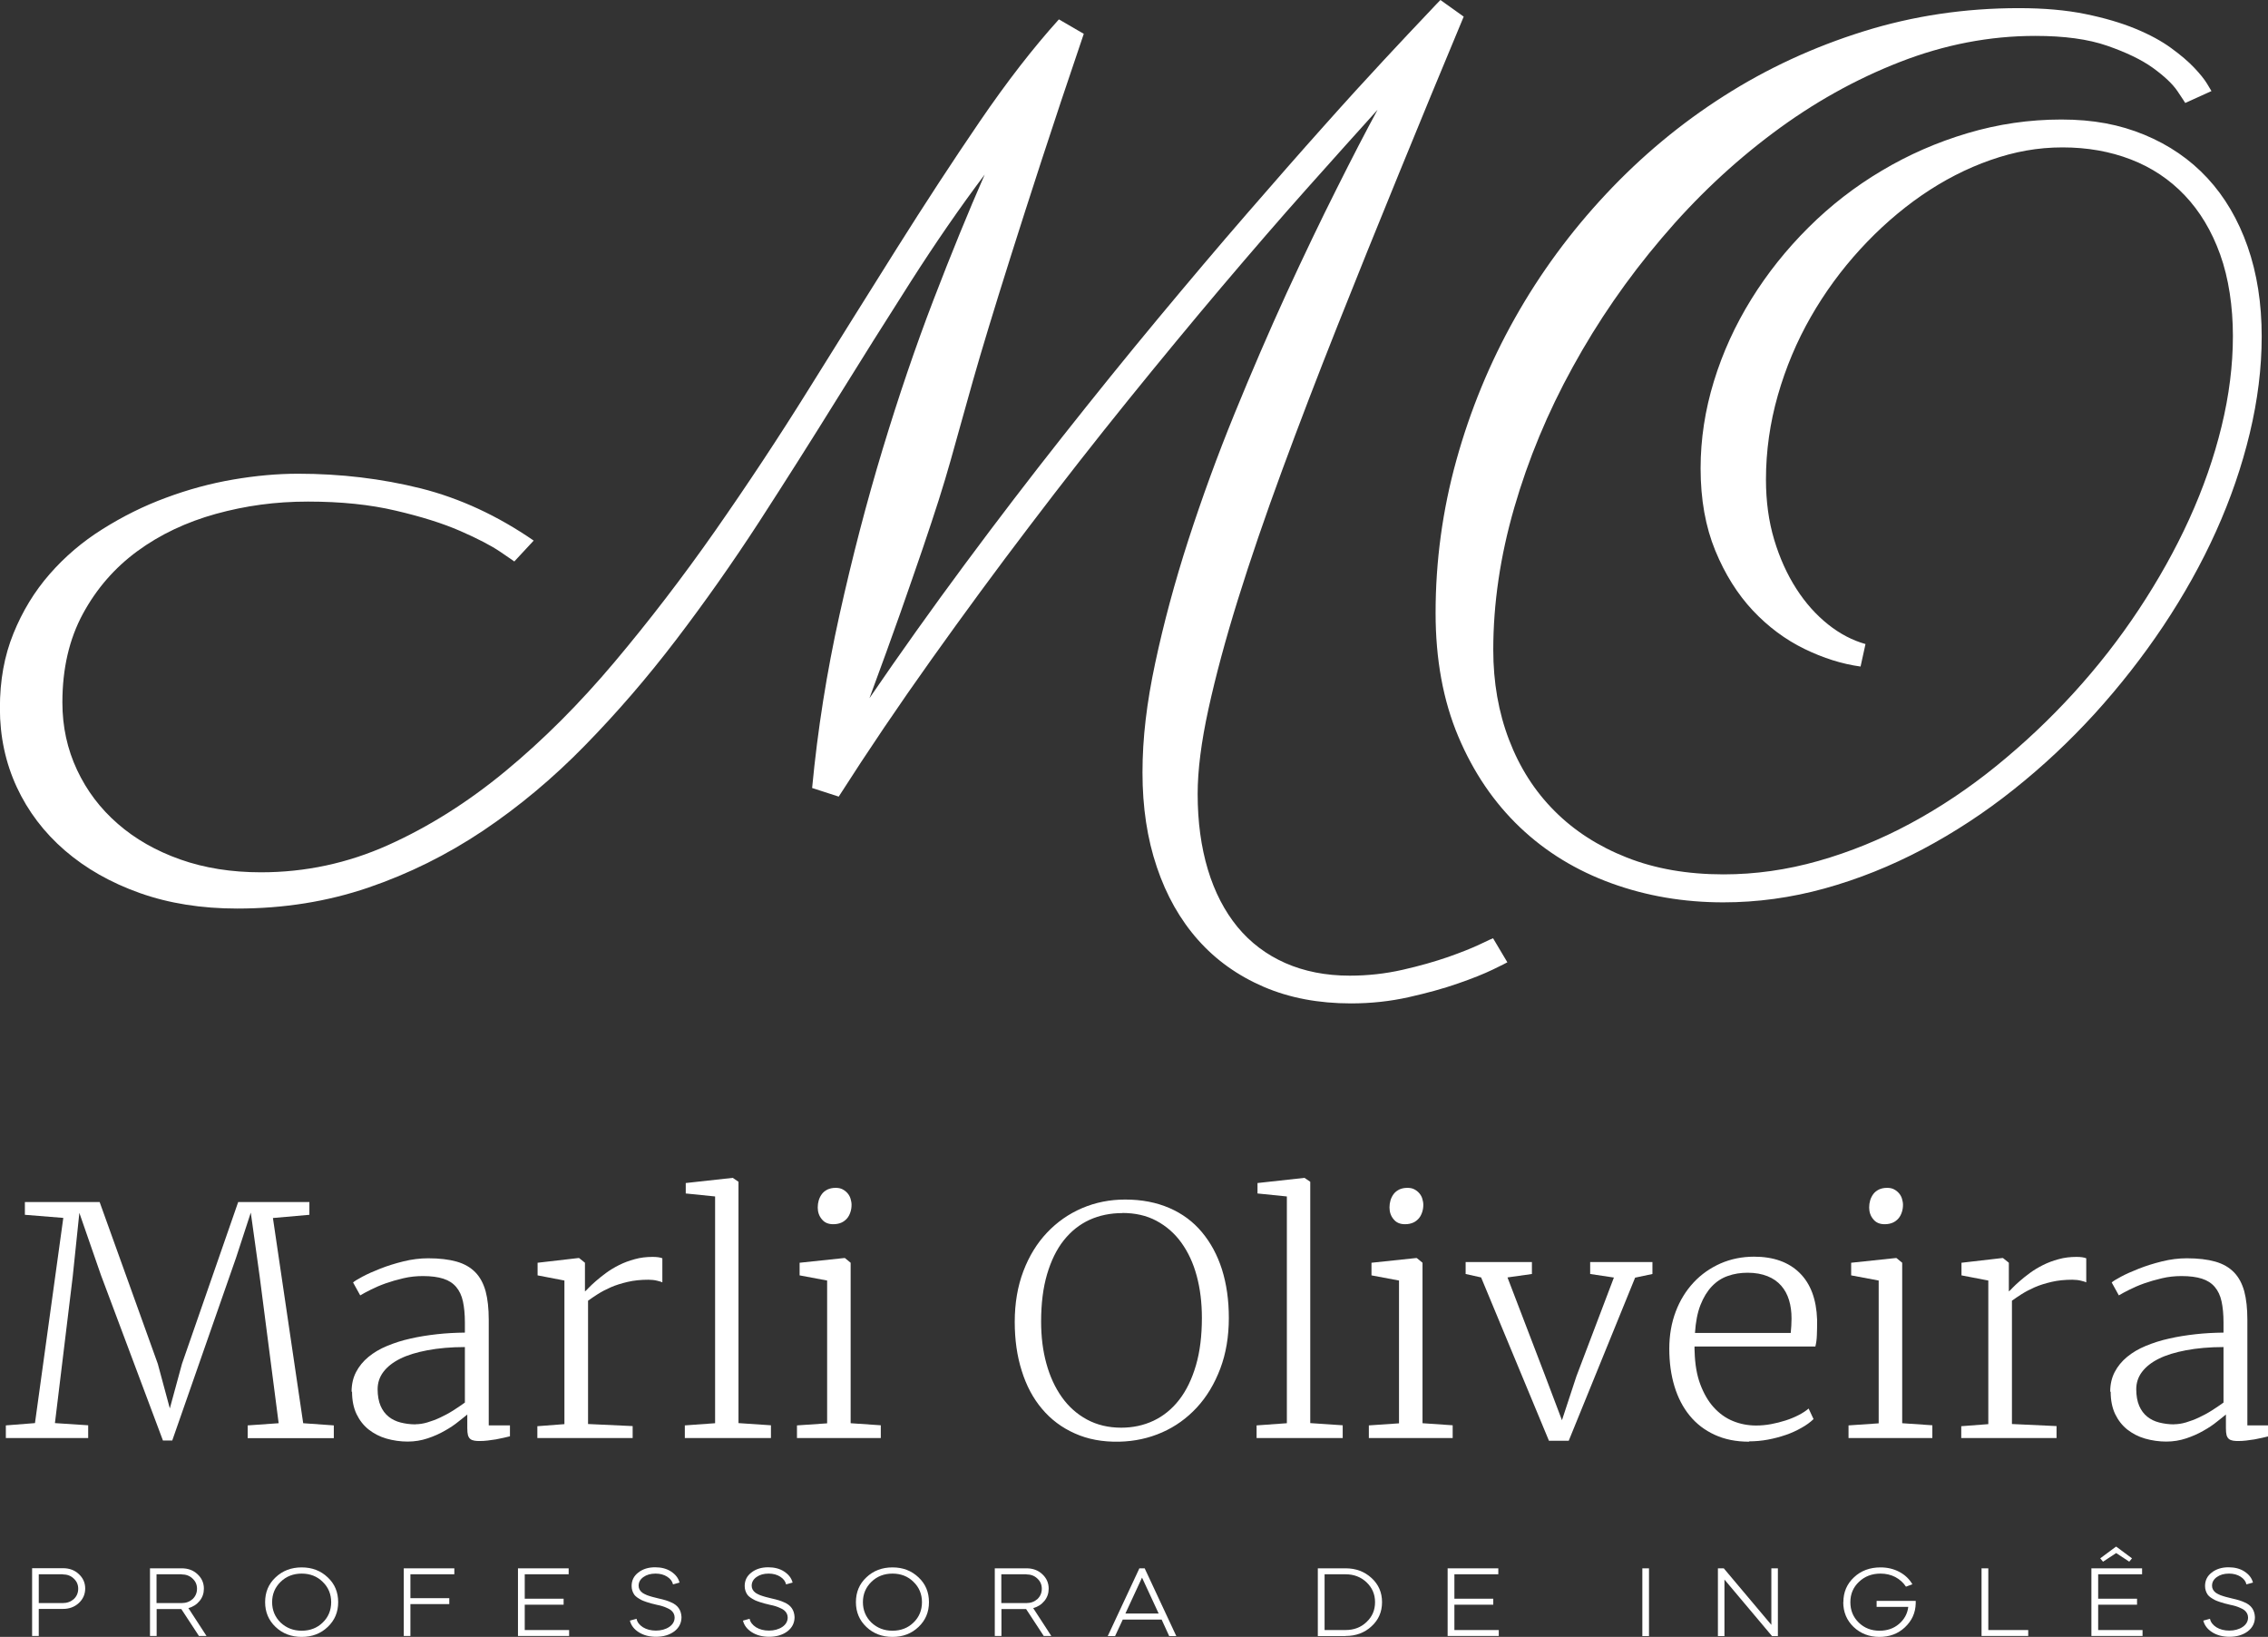
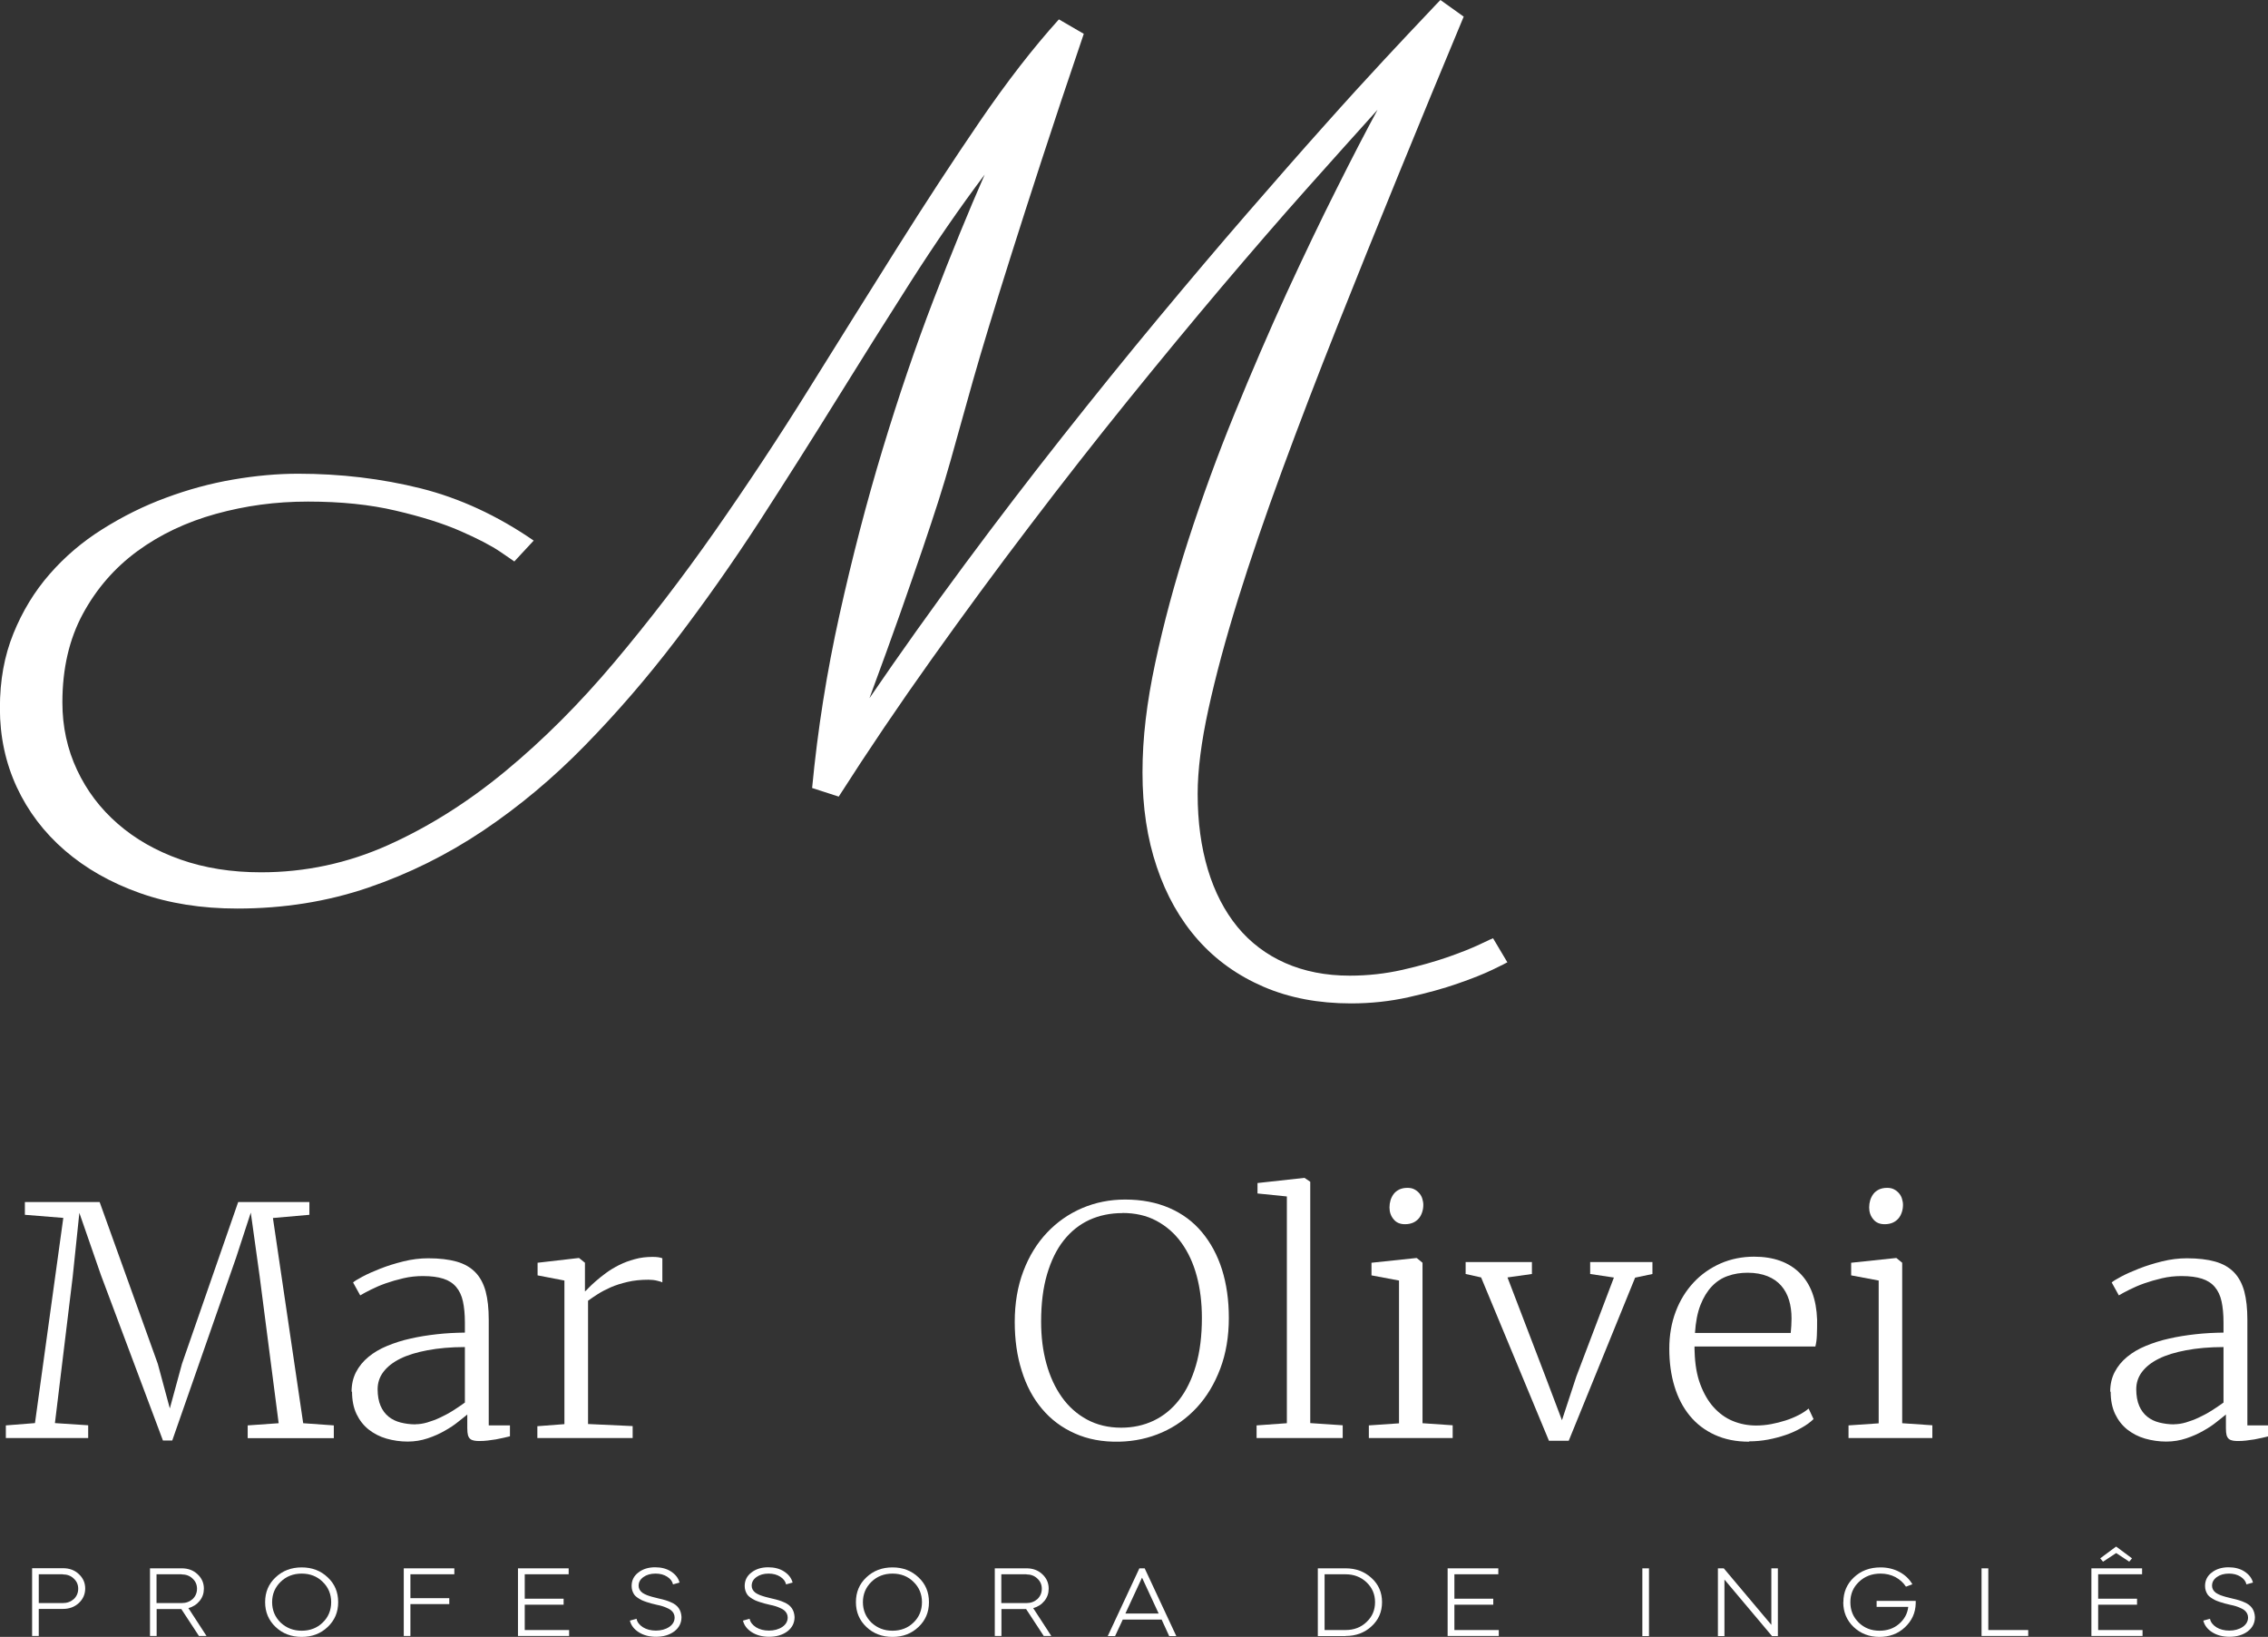
<svg xmlns="http://www.w3.org/2000/svg" id="Camada_2" viewBox="0 0 197.78 142.71">
  <rect x="0" y="0" width="197.78" height="142.71" fill="#333333" stroke="none" />
  <defs>
    <style>
      .cls-1 {
        fill: #fff;
      }
    </style>
  </defs>
  <g id="Camada_1-2" data-name="Camada_1">
    <g>
      <g>
        <path class="cls-1" d="M.51,125.38v-1.11l2.54-.2,2.47-17.89-3.35-.27v-1.11h6.52l5.07,14.1,1.05,3.89,1.06-3.89,4.9-14.1h6.21v1.11l-3.18.28,2.64,17.89,2.67.19v1.11h-7.51v-1.11l2.7-.19-1.65-12.75-.78-5.61-1.28,3.92-5.57,15.95h-.81l-5.41-14.43-1.88-5.42-.58,5.57-1.55,12.76,2.9.19v1.11H.51Z" />
        <path class="cls-1" d="M30.66,121.33c0-.64.13-1.21.39-1.71.26-.5.62-.94,1.08-1.32.46-.38,1-.7,1.63-.96s1.3-.48,2.04-.64c.73-.17,1.5-.29,2.31-.38.8-.09,1.61-.13,2.43-.14v-.89c0-.71-.06-1.32-.17-1.83-.11-.51-.31-.93-.59-1.26-.28-.33-.65-.57-1.12-.72s-1.06-.23-1.78-.23c-.58,0-1.15.06-1.7.19-.56.13-1.08.28-1.56.45s-.91.36-1.29.55c-.38.19-.68.35-.91.49h-.01l-.62-1.12c.11-.11.39-.28.82-.51.43-.23.95-.46,1.56-.7.61-.24,1.28-.45,2.01-.63.73-.18,1.45-.27,2.16-.27.98,0,1.81.1,2.48.29.67.19,1.21.5,1.63.93s.71.98.9,1.66c.18.68.27,1.5.27,2.47v9.22h1.85v.95c-.15.04-.34.08-.55.13s-.45.09-.68.14c-.24.04-.48.07-.72.1-.24.03-.46.04-.66.04s-.35,0-.49-.03-.25-.06-.35-.14-.16-.18-.21-.33c-.04-.15-.06-.35-.06-.62v-1.19c-.2.16-.46.38-.8.64-.33.27-.72.53-1.17.78-.45.26-.95.48-1.49.66s-1.12.28-1.74.28-1.26-.09-1.85-.26c-.59-.17-1.1-.44-1.55-.79-.45-.36-.8-.81-1.06-1.35-.26-.55-.39-1.2-.39-1.95ZM36.23,124.17c.32,0,.67-.05,1.04-.16.37-.11.75-.25,1.13-.43.38-.18.76-.38,1.12-.61.36-.23.7-.46,1.02-.69v-4.84c-1.23,0-2.32.1-3.27.28-.95.18-1.74.42-2.38.74-.64.32-1.12.7-1.46,1.15s-.5.96-.5,1.51.09,1.06.26,1.45c.17.39.4.7.7.94.3.24.65.41,1.05.51.4.1.83.16,1.29.16Z" />
        <path class="cls-1" d="M46.86,125.38v-1.04l2.36-.18v-12.52l-2.34-.45v-1.1l3.55-.41h.07l.51.41v2.5s0,0,0,0c.06-.04.17-.15.33-.32.16-.17.37-.36.62-.58.25-.22.55-.46.89-.71.34-.25.72-.48,1.14-.69.42-.21.87-.38,1.36-.51.49-.14,1.01-.2,1.56-.2.19,0,.35.01.49.03s.26.05.36.09v2.1c-.06-.04-.2-.08-.44-.14s-.49-.09-.77-.09c-.66,0-1.27.06-1.82.19-.55.13-1.04.28-1.47.47-.43.19-.81.39-1.14.6-.33.21-.61.4-.84.57v10.75l3.89.18v1.04h-8.29Z" />
-         <path class="cls-1" d="M59.72,125.38v-1.11l2.64-.19v-19.77l-2.56-.26v-.91l4.09-.45h.01l.5.34v21.04l2.83.19v1.11h-7.51Z" />
-         <path class="cls-1" d="M69.5,125.38v-1.11l2.63-.18v-12.45l-2.4-.45v-1.1l3.88-.41h.07l.5.41v13.99l2.63.18v1.11h-7.3ZM72.66,106.73c-.43,0-.76-.14-.99-.43-.24-.28-.36-.63-.36-1.03,0-.22.03-.43.09-.63.06-.2.16-.39.28-.55s.29-.29.49-.39c.2-.09.43-.14.7-.14h.01c.23,0,.43.04.6.13.17.09.31.2.43.34.12.14.21.3.26.47s.09.35.09.53c0,.23-.03.44-.1.65-.07.21-.16.39-.29.54-.13.15-.29.28-.49.37-.2.09-.44.14-.71.14h-.01Z" />
        <path class="cls-1" d="M97.6,125.69c-1.45.03-2.74-.21-3.87-.72-1.13-.5-2.09-1.22-2.86-2.14-.78-.92-1.37-2.03-1.77-3.32-.41-1.29-.61-2.71-.61-4.26,0-1.63.25-3.1.75-4.42.5-1.32,1.19-2.44,2.06-3.36s1.89-1.64,3.06-2.14c1.17-.5,2.42-.75,3.76-.75,1.45,0,2.73.25,3.86.74s2.07,1.19,2.83,2.1,1.35,1.99,1.75,3.25c.4,1.27.6,2.67.6,4.23,0,1.63-.25,3.11-.75,4.43-.5,1.32-1.18,2.45-2.04,3.38-.86.93-1.87,1.66-3.03,2.17-1.16.51-2.4.78-3.73.81ZM97.87,105.76c-1.04,0-2,.2-2.86.59-.87.4-1.61.99-2.24,1.78s-1.11,1.78-1.46,2.96c-.35,1.19-.52,2.56-.52,4.13,0,1.32.15,2.54.46,3.66.31,1.13.76,2.1,1.35,2.93.59.83,1.32,1.48,2.19,1.95.87.47,1.87.71,2.98.71,1.02,0,1.96-.2,2.83-.61.86-.41,1.6-1.01,2.23-1.82s1.11-1.81,1.46-3,.52-2.58.52-4.14c0-1.33-.15-2.55-.45-3.66-.3-1.12-.75-2.08-1.34-2.9-.59-.82-1.32-1.45-2.18-1.91-.86-.46-1.85-.68-2.97-.68Z" />
        <path class="cls-1" d="M109.58,125.38v-1.11l2.64-.19v-19.77l-2.56-.26v-.91l4.09-.45h.01l.5.34v21.04l2.83.19v1.11h-7.51Z" />
        <path class="cls-1" d="M119.37,125.38v-1.11l2.63-.18v-12.45l-2.4-.45v-1.1l3.88-.41h.07l.5.41v13.99l2.63.18v1.11h-7.3ZM122.52,106.73c-.43,0-.76-.14-.99-.43-.24-.28-.36-.63-.36-1.03,0-.22.03-.43.09-.63.06-.2.16-.39.28-.55s.29-.29.49-.39c.2-.09.43-.14.7-.14h.01c.23,0,.43.04.6.13.17.09.31.2.43.34.12.14.21.3.26.47s.09.35.09.53c0,.23-.03.44-.1.65-.07.21-.16.39-.29.54-.13.15-.29.28-.49.37-.2.09-.44.14-.71.14h-.01Z" />
        <path class="cls-1" d="M135.08,125.62l-5.92-14.25-1.35-.3v-1.04h5.78v1.04l-2.13.3,3.24,8.46,1.51,3.99,1.26-3.83,3.27-8.61-2.07-.31v-1.04h5.43v1.04l-1.51.32-5.79,14.22h-1.7Z" />
        <path class="cls-1" d="M152.52,125.69c-1.13,0-2.12-.2-2.99-.6-.87-.4-1.59-.95-2.18-1.67-.59-.72-1.03-1.57-1.33-2.56-.3-.99-.45-2.08-.45-3.27s.19-2.26.56-3.24.89-1.82,1.56-2.54c.66-.71,1.45-1.26,2.35-1.66.9-.39,1.88-.59,2.92-.59,1.69,0,3.01.47,3.97,1.41.96.94,1.47,2.3,1.53,4.08,0,.51,0,.96-.02,1.34-.01.38-.06.71-.13,1h-10.54v.23c0,.08,0,.16.01.23.03,1.08.19,2.03.49,2.83s.69,1.48,1.17,2.01,1.04.94,1.68,1.2c.63.26,1.31.39,2.03.39.42,0,.85-.04,1.29-.12.44-.08.86-.19,1.27-.32s.79-.29,1.14-.47c.35-.18.64-.37.87-.57l.43.92c-.28.27-.63.53-1.05.76-.42.24-.87.45-1.37.62s-1.02.31-1.56.41-1.09.15-1.63.15ZM152.41,110.96c-.62,0-1.2.09-1.73.28-.53.18-1,.49-1.4.91-.4.42-.73.96-.99,1.62-.26.66-.42,1.48-.48,2.44h8.35c.02-.21.04-.42.05-.63.01-.21.02-.42.02-.63,0-.59-.07-1.12-.22-1.61-.15-.49-.38-.91-.69-1.26s-.71-.63-1.19-.82-1.05-.3-1.73-.3Z" />
        <path class="cls-1" d="M161.2,125.38v-1.11l2.63-.18v-12.45l-2.4-.45v-1.1l3.88-.41h.07l.5.41v13.99l2.63.18v1.11h-7.3ZM164.35,106.73c-.43,0-.76-.14-.99-.43-.24-.28-.36-.63-.36-1.03,0-.22.03-.43.09-.63.06-.2.16-.39.28-.55s.29-.29.49-.39c.2-.09.43-.14.7-.14h.01c.23,0,.43.04.6.13.17.09.31.2.43.34.12.14.21.3.26.47s.09.35.09.53c0,.23-.03.44-.1.65-.07.21-.16.39-.29.54-.13.15-.29.28-.49.37-.2.09-.44.14-.71.14h-.01Z" />
-         <path class="cls-1" d="M171.03,125.38v-1.04l2.36-.18v-12.52l-2.34-.45v-1.1l3.55-.41h.07l.51.41v2.5s0,0,0,0c.06-.04.17-.15.33-.32.16-.17.37-.36.62-.58.25-.22.55-.46.89-.71.34-.25.72-.48,1.14-.69.42-.21.87-.38,1.36-.51.49-.14,1.01-.2,1.56-.2.19,0,.35.01.49.03s.26.05.36.09v2.1c-.06-.04-.2-.08-.44-.14s-.49-.09-.77-.09c-.66,0-1.27.06-1.82.19-.55.13-1.04.28-1.47.47-.43.19-.81.39-1.14.6-.33.21-.61.4-.84.57v10.75l3.89.18v1.04h-8.29Z" />
        <path class="cls-1" d="M184.02,121.33c0-.64.13-1.21.39-1.71.26-.5.62-.94,1.08-1.32.46-.38,1-.7,1.63-.96s1.3-.48,2.04-.64c.73-.17,1.5-.29,2.31-.38.8-.09,1.61-.13,2.43-.14v-.89c0-.71-.06-1.32-.17-1.83-.11-.51-.31-.93-.59-1.26-.28-.33-.65-.57-1.12-.72s-1.06-.23-1.78-.23c-.58,0-1.15.06-1.7.19-.56.13-1.08.28-1.56.45s-.91.36-1.29.55c-.38.19-.68.35-.91.49h-.01l-.62-1.12c.11-.11.39-.28.82-.51.43-.23.95-.46,1.56-.7.61-.24,1.28-.45,2.01-.63.73-.18,1.45-.27,2.16-.27.98,0,1.81.1,2.48.29.67.19,1.21.5,1.63.93s.71.98.9,1.66c.18.68.27,1.5.27,2.47v9.22h1.85v.95c-.15.04-.34.08-.55.13s-.45.09-.68.14c-.24.04-.48.07-.72.1-.24.03-.46.04-.66.04s-.35,0-.49-.03-.25-.06-.35-.14-.16-.18-.21-.33c-.04-.15-.06-.35-.06-.62v-1.19c-.2.16-.46.38-.8.64-.33.27-.72.53-1.17.78-.45.26-.95.48-1.49.66s-1.12.28-1.74.28-1.26-.09-1.85-.26c-.59-.17-1.1-.44-1.55-.79-.45-.36-.8-.81-1.06-1.35-.26-.55-.39-1.2-.39-1.95ZM189.59,124.17c.32,0,.67-.05,1.04-.16.37-.11.75-.25,1.13-.43.38-.18.76-.38,1.12-.61.36-.23.7-.46,1.02-.69v-4.84c-1.23,0-2.32.1-3.27.28-.95.18-1.74.42-2.38.74-.64.32-1.12.7-1.46,1.15s-.5.96-.5,1.51.09,1.06.26,1.45c.17.39.4.7.7.94.3.24.65.41,1.05.51.4.1.83.16,1.29.16Z" />
      </g>
      <g>
        <path class="cls-1" d="M3.38,140.28v2.35h-.58v-5.91h2.69c.56,0,1.02.17,1.38.51.37.34.56.76.56,1.26s-.19.93-.56,1.27c-.37.34-.83.51-1.38.51h-2.1ZM5.48,137.25h-2.1v2.51h2.1c.38,0,.7-.12.96-.35.25-.24.38-.54.38-.9s-.13-.65-.39-.89c-.25-.24-.57-.36-.95-.36Z" />
        <path class="cls-1" d="M13.07,136.73h2.77c.56,0,1.02.17,1.38.51.37.34.56.76.56,1.26,0,.41-.12.76-.37,1.07-.25.31-.58.52-.98.63l1.58,2.43h-.66l-1.54-2.35h-2.15v2.35h-.58v-5.91ZM15.84,137.25h-2.19v2.51h2.19c.38,0,.7-.12.96-.35.25-.24.38-.54.38-.9s-.13-.65-.39-.89c-.25-.24-.57-.36-.95-.36Z" />
        <path class="cls-1" d="M23.12,139.68c0-.87.3-1.59.91-2.16.61-.58,1.37-.87,2.28-.87s1.66.29,2.27.87c.61.57.91,1.29.91,2.16s-.3,1.58-.91,2.16-1.36.87-2.27.87-1.67-.29-2.28-.87c-.61-.58-.91-1.3-.91-2.16ZM24.47,137.91c-.49.48-.74,1.07-.74,1.77s.25,1.3.74,1.78c.5.47,1.11.71,1.84.71s1.35-.24,1.83-.71c.5-.48.74-1.08.74-1.78s-.25-1.3-.74-1.77c-.48-.48-1.1-.72-1.83-.72s-1.35.24-1.84.72Z" />
        <path class="cls-1" d="M35.21,136.73h4.41v.52h-3.83v2.08h3.39v.52h-3.39v2.78h-.58v-5.91Z" />
        <path class="cls-1" d="M45.18,136.73h4.41v.52h-3.83v2.13h3.39v.52h-3.39v2.21h3.87v.52h-4.46v-5.91Z" />
        <path class="cls-1" d="M59.27,137.97l-.58.16c-.06-.27-.23-.49-.51-.67-.28-.18-.62-.27-1.01-.27-.43,0-.78.1-1.06.3-.28.2-.42.45-.42.76,0,.24.11.45.34.62.11.07.24.14.39.2.29.11.63.2,1.02.29.46.1.82.21,1.09.34.57.24.87.66.9,1.28,0,.51-.21.93-.63,1.25-.42.31-.95.47-1.59.47-.58,0-1.09-.13-1.51-.4-.41-.26-.67-.6-.77-1.01l.58-.16c.06.3.25.54.56.74.31.19.69.29,1.13.29s.85-.11,1.16-.32c.31-.21.47-.49.47-.82,0-.25-.11-.47-.32-.64-.09-.07-.21-.14-.36-.2-.23-.11-.52-.2-.88-.27-.08-.02-.17-.04-.28-.07-.11-.03-.17-.04-.17-.04-.11-.03-.25-.07-.43-.13-.2-.07-.34-.12-.42-.16-.31-.16-.53-.31-.65-.47-.16-.23-.24-.49-.24-.77,0-.48.19-.87.58-1.17.38-.3.87-.46,1.47-.46.54,0,1.01.12,1.39.37.38.25.63.56.73.94Z" />
        <path class="cls-1" d="M69.13,137.97l-.58.16c-.06-.27-.23-.49-.51-.67-.28-.18-.62-.27-1.01-.27-.43,0-.78.1-1.06.3-.28.2-.42.45-.42.76,0,.24.11.45.34.62.11.07.24.14.39.2.29.11.63.2,1.02.29.46.1.82.21,1.09.34.57.24.87.66.9,1.28,0,.51-.21.93-.63,1.25-.42.31-.95.47-1.59.47-.58,0-1.09-.13-1.51-.4-.41-.26-.67-.6-.77-1.01l.58-.16c.06.3.25.54.56.74.31.19.69.29,1.13.29s.85-.11,1.16-.32c.31-.21.47-.49.47-.82,0-.25-.11-.47-.32-.64-.09-.07-.21-.14-.36-.2-.23-.11-.52-.2-.88-.27-.08-.02-.17-.04-.28-.07-.11-.03-.17-.04-.17-.04-.11-.03-.25-.07-.43-.13-.2-.07-.34-.12-.42-.16-.31-.16-.53-.31-.65-.47-.16-.23-.24-.49-.24-.77,0-.48.19-.87.58-1.17.38-.3.87-.46,1.47-.46.54,0,1.01.12,1.39.37.38.25.63.56.73.94Z" />
        <path class="cls-1" d="M74.64,139.68c0-.87.3-1.59.91-2.16.61-.58,1.37-.87,2.28-.87s1.66.29,2.27.87c.61.57.91,1.29.91,2.16s-.3,1.58-.91,2.16-1.36.87-2.27.87-1.67-.29-2.28-.87c-.61-.58-.91-1.3-.91-2.16ZM75.99,137.91c-.49.48-.74,1.07-.74,1.77s.25,1.3.74,1.78c.5.47,1.11.71,1.84.71s1.35-.24,1.83-.71c.5-.48.74-1.08.74-1.78s-.25-1.3-.74-1.77c-.48-.48-1.1-.72-1.83-.72s-1.35.24-1.84.72Z" />
        <path class="cls-1" d="M86.74,136.73h2.77c.56,0,1.02.17,1.38.51.37.34.56.76.56,1.26,0,.41-.12.76-.37,1.07-.25.31-.58.52-.98.63l1.58,2.43h-.66l-1.54-2.35h-2.15v2.35h-.58v-5.91ZM89.51,137.25h-2.19v2.51h2.19c.38,0,.7-.12.96-.35.25-.24.38-.54.38-.9s-.13-.65-.39-.89c-.25-.24-.57-.36-.95-.36Z" />
        <path class="cls-1" d="M97.22,142.64h-.62l2.76-5.91h.46l2.76,5.91h-.62l-.66-1.44h-3.39l-.67,1.44ZM101.04,140.67l-1.45-3.13-1.45,3.13h2.91Z" />
-         <path class="cls-1" d="M117.34,142.64h-2.42v-5.91h2.42c.9,0,1.65.28,2.27.85.61.56.91,1.26.91,2.1s-.3,1.54-.91,2.1c-.61.57-1.37.85-2.27.85ZM117.34,137.25h-1.83v4.86h1.83c.73,0,1.34-.23,1.83-.7.5-.47.74-1.04.74-1.73s-.25-1.26-.74-1.73c-.5-.47-1.11-.7-1.83-.7Z" />
+         <path class="cls-1" d="M117.34,142.64h-2.42v-5.91h2.42c.9,0,1.65.28,2.27.85.61.56.91,1.26.91,2.1s-.3,1.54-.91,2.1c-.61.57-1.37.85-2.27.85M117.34,137.25h-1.83v4.86h1.83c.73,0,1.34-.23,1.83-.7.5-.47.74-1.04.74-1.73s-.25-1.26-.74-1.73c-.5-.47-1.11-.7-1.83-.7Z" />
        <path class="cls-1" d="M126.25,136.73h4.41v.52h-3.83v2.13h3.39v.52h-3.39v2.21h3.87v.52h-4.46v-5.91Z" />
        <path class="cls-1" d="M143.8,142.64h-.58v-5.91h.58v5.91Z" />
        <path class="cls-1" d="M150.38,142.64h-.57v-5.91h.51l4.15,4.93v-4.93h.57v5.91h-.51l-4.15-4.93v4.93Z" />
        <path class="cls-1" d="M160.75,139.68c0-.87.31-1.59.92-2.16.61-.58,1.39-.87,2.32-.87.6,0,1.15.13,1.64.39s.87.62,1.14,1.08l-.56.21c-.23-.35-.54-.63-.93-.84-.39-.2-.82-.3-1.29-.3-.75,0-1.38.24-1.88.72-.5.47-.75,1.06-.75,1.77s.24,1.3.73,1.78c.48.47,1.09.71,1.81.71.66,0,1.23-.19,1.69-.58.47-.4.75-.9.82-1.5h-2.76v-.52h3.41s0,.06,0,.11c0,.06,0,.09,0,.11-.02.83-.34,1.52-.95,2.09-.6.56-1.34.83-2.22.83s-1.64-.29-2.25-.87c-.6-.58-.9-1.3-.9-2.16Z" />
        <path class="cls-1" d="M172.81,136.73h.58v5.38h3.48v.52h-4.07v-5.91Z" />
        <path class="cls-1" d="M182.39,136.73h4.41v.52h-3.83v2.13h3.39v.52h-3.39v2.21h3.87v.52h-4.46v-5.91ZM183.39,136.15l-.24-.29,1.36-1.01h.05l1.36,1.01-.24.29-1.14-.75-1.14.75Z" />
        <path class="cls-1" d="M196.48,137.97l-.58.16c-.06-.27-.23-.49-.51-.67-.28-.18-.62-.27-1.01-.27-.43,0-.78.1-1.06.3-.28.2-.42.45-.42.76,0,.24.11.45.34.62.11.07.24.14.39.2.29.11.63.2,1.02.29.46.1.82.21,1.09.34.57.24.87.66.9,1.28,0,.51-.21.93-.63,1.25-.42.31-.95.47-1.59.47-.58,0-1.09-.13-1.51-.4-.41-.26-.67-.6-.77-1.01l.58-.16c.06.3.25.54.56.74.31.19.69.29,1.13.29s.85-.11,1.16-.32c.31-.21.47-.49.47-.82,0-.25-.11-.47-.32-.64-.09-.07-.21-.14-.36-.2-.23-.11-.52-.2-.88-.27-.08-.02-.17-.04-.28-.07-.11-.03-.17-.04-.17-.04-.11-.03-.25-.07-.43-.13-.2-.07-.34-.12-.42-.16-.31-.16-.53-.31-.65-.47-.16-.23-.24-.49-.24-.77,0-.48.19-.87.58-1.17.38-.3.87-.46,1.47-.46.54,0,1.01.12,1.39.37.38.25.63.56.73.94Z" />
      </g>
      <g>
        <path class="cls-1" d="M131.46,83.89c-.1.06-.53.28-1.3.65-.77.37-1.79.78-3.04,1.21-1.25.44-2.69.83-4.29,1.19-1.61.36-3.28.54-5.02.54-2.83,0-5.37-.48-7.62-1.45-2.25-.97-4.16-2.33-5.72-4.09-1.56-1.76-2.76-3.88-3.59-6.35-.84-2.48-1.25-5.22-1.25-8.24s.37-6.08,1.11-9.55c.74-3.47,1.7-7.04,2.89-10.72,1.19-3.67,2.53-7.35,4.03-11.02,1.5-3.67,3.01-7.17,4.53-10.49,1.53-3.32,2.98-6.35,4.37-9.11,1.38-2.76,2.57-5.05,3.57-6.89-1.8,1.99-3.86,4.29-6.18,6.89-2.32,2.6-4.78,5.45-7.41,8.55-2.62,3.1-5.35,6.4-8.18,9.9-2.83,3.5-5.69,7.15-8.56,10.93-2.88,3.78-5.73,7.66-8.56,11.63-2.83,3.97-5.53,7.96-8.1,11.98l-2.32-.75c.48-5.08,1.28-10.11,2.39-15.11,1.11-5,2.36-9.81,3.76-14.43s2.88-8.97,4.44-13.03c1.56-4.06,3.05-7.7,4.46-10.91-2.16,2.87-4.3,5.97-6.44,9.32-2.14,3.35-4.3,6.79-6.49,10.32-2.19,3.53-4.44,7.08-6.75,10.65-2.32,3.57-4.73,6.99-7.24,10.28-2.51,3.29-5.15,6.35-7.94,9.2-2.78,2.85-5.74,5.32-8.88,7.43-3.14,2.1-6.48,3.76-10.03,4.97s-7.36,1.82-11.41,1.82c-3.12,0-5.95-.45-8.49-1.35-2.54-.9-4.72-2.14-6.54-3.71-1.82-1.57-3.22-3.42-4.2-5.53-.98-2.12-1.47-4.41-1.47-6.87s.39-4.57,1.18-6.52c.79-1.95,1.84-3.67,3.16-5.18,1.32-1.51,2.85-2.82,4.61-3.92,1.75-1.1,3.59-2.02,5.52-2.73,1.93-.72,3.88-1.25,5.86-1.59,1.98-.34,3.87-.51,5.67-.51,3.73,0,7.3.43,10.71,1.28,3.41.86,6.69,2.38,9.84,4.55l-1.69,1.82s-.45-.32-1.25-.86c-.8-.54-1.96-1.14-3.47-1.8s-3.39-1.25-5.62-1.77c-2.24-.53-4.78-.79-7.65-.79s-5.44.36-8.03,1.07c-2.59.72-4.87,1.8-6.85,3.25s-3.56,3.27-4.75,5.46c-1.19,2.2-1.79,4.77-1.79,7.73,0,2.12.43,4.08,1.28,5.89.85,1.81,2.03,3.37,3.55,4.69,1.51,1.32,3.33,2.36,5.45,3.11,2.12.75,4.47,1.12,7.04,1.12,3.86,0,7.56-.79,11.1-2.38,3.54-1.59,6.95-3.74,10.23-6.45s6.44-5.87,9.48-9.48c3.04-3.61,5.97-7.43,8.78-11.44,2.81-4.02,5.54-8.14,8.18-12.38,2.64-4.23,5.19-8.32,7.67-12.26,2.48-3.94,4.89-7.63,7.24-11.07,2.35-3.44,4.65-6.41,6.9-8.9l2.17,1.26c-1.42,4.17-2.64,7.84-3.67,11-1.03,3.16-1.92,5.94-2.68,8.34-.76,2.4-1.4,4.47-1.93,6.21-.53,1.74-.99,3.3-1.38,4.67-.39,1.37-.73,2.61-1.04,3.71-.31,1.11-.61,2.2-.92,3.29-.31,1.09-.65,2.24-1.04,3.46-.39,1.21-.85,2.62-1.4,4.23-.55,1.6-1.19,3.46-1.93,5.56-.74,2.1-1.64,4.58-2.7,7.45,2.7-3.95,5.48-7.85,8.32-11.68s5.68-7.54,8.51-11.12c2.83-3.58,5.6-7.01,8.32-10.28s5.29-6.31,7.72-9.11c2.43-2.8,4.66-5.35,6.71-7.64,2.04-2.29,3.82-4.24,5.33-5.86,1.51-1.62,2.69-2.88,3.55-3.78.85-.9,1.29-1.37,1.33-1.4l2.03,1.45c-1.9,4.55-3.78,9.1-5.64,13.66-1.87,4.56-3.66,9.01-5.38,13.33-1.72,4.33-3.32,8.5-4.8,12.52-1.48,4.02-2.77,7.78-3.86,11.28-1.09,3.5-1.95,6.7-2.58,9.58-.63,2.88-.94,5.35-.94,7.4,0,2.43.3,4.62.89,6.59.59,1.96,1.46,3.63,2.58,5,1.13,1.37,2.52,2.42,4.17,3.15,1.66.73,3.53,1.1,5.62,1.1,1.58,0,3.11-.17,4.61-.51,1.5-.34,2.82-.72,3.98-1.12,1.16-.41,2.09-.78,2.8-1.12.71-.34,1.08-.51,1.11-.51l1.25,2.1Z" />
-         <path class="cls-1" d="M190.56,8.97c-.03-.06-.26-.4-.68-1.03-.42-.62-1.13-1.29-2.12-2.01-1-.72-2.33-1.36-4-1.94-1.67-.58-3.76-.86-6.27-.86-3.99,0-7.92.76-11.8,2.27-3.88,1.51-7.57,3.57-11.07,6.19-3.51,2.62-6.75,5.67-9.72,9.18-2.98,3.5-5.56,7.24-7.74,11.21-2.19,3.97-3.89,8.06-5.11,12.28-1.22,4.22-1.83,8.35-1.83,12.4,0,2.83.46,5.45,1.38,7.85.92,2.4,2.23,4.46,3.96,6.19,1.72,1.73,3.82,3.08,6.3,4.06,2.48.98,5.29,1.47,8.44,1.47,2.77,0,5.52-.39,8.27-1.17s5.43-1.87,8.03-3.27c2.6-1.4,5.11-3.08,7.5-5.02,2.4-1.95,4.64-4.06,6.73-6.35,2.09-2.29,3.99-4.72,5.69-7.29,1.7-2.57,3.17-5.19,4.39-7.87,1.22-2.68,2.16-5.37,2.82-8.08.66-2.71.99-5.34.99-7.89s-.37-5.04-1.11-7.1c-.74-2.06-1.77-3.77-3.09-5.16-1.32-1.39-2.89-2.43-4.7-3.13-1.82-.7-3.8-1.05-5.96-1.05s-4.18.37-6.27,1.1c-2.09.73-4.09,1.76-6.01,3.08-1.91,1.32-3.7,2.89-5.35,4.69-1.66,1.81-3.1,3.78-4.32,5.91-1.22,2.13-2.18,4.41-2.87,6.82-.69,2.41-1.04,4.87-1.04,7.36,0,1.9.24,3.65.72,5.25.48,1.6,1.13,3.03,1.93,4.27.8,1.25,1.73,2.28,2.77,3.11,1.04.83,2.13,1.39,3.26,1.71l-.43,1.96c-1.61-.22-3.24-.73-4.9-1.54-1.66-.81-3.15-1.92-4.49-3.34-1.33-1.42-2.43-3.16-3.28-5.23-.85-2.07-1.28-4.46-1.28-7.17,0-2.55.39-5.08,1.16-7.59.77-2.51,1.86-4.89,3.26-7.15,1.4-2.26,3.06-4.34,4.99-6.26,1.93-1.92,4.06-3.57,6.39-4.95,2.33-1.39,4.82-2.48,7.48-3.27s5.38-1.19,8.18-1.19,5.08.44,7.24,1.33c2.15.89,3.99,2.15,5.5,3.78,1.51,1.63,2.68,3.62,3.5,5.96.82,2.34,1.23,4.95,1.23,7.85,0,2.74-.35,5.55-1.04,8.43-.69,2.88-1.67,5.73-2.94,8.55-1.27,2.82-2.81,5.57-4.61,8.27-1.8,2.69-3.8,5.24-5.98,7.64-2.19,2.4-4.54,4.6-7.07,6.61-2.52,2.01-5.17,3.74-7.94,5.21-2.77,1.46-5.61,2.6-8.54,3.41-2.93.81-5.87,1.21-8.83,1.21-3.44,0-6.69-.55-9.75-1.66-3.06-1.11-5.72-2.73-7.98-4.88s-4.06-4.79-5.38-7.92c-1.32-3.13-1.98-6.72-1.98-10.77,0-4.51.6-8.95,1.81-13.31,1.21-4.36,2.91-8.49,5.11-12.4,2.2-3.91,4.85-7.51,7.94-10.81,3.09-3.3,6.51-6.15,10.28-8.55,3.76-2.4,7.81-4.27,12.16-5.63s8.86-2.03,13.56-2.03c2.19,0,4.12.17,5.79.51,1.67.34,3.13.77,4.37,1.28,1.24.51,2.27,1.07,3.11,1.68.84.61,1.51,1.18,2.03,1.73.51.54.88,1,1.11,1.38.22.37.35.59.39.65l-2.27,1.03Z" />
      </g>
    </g>
  </g>
</svg>